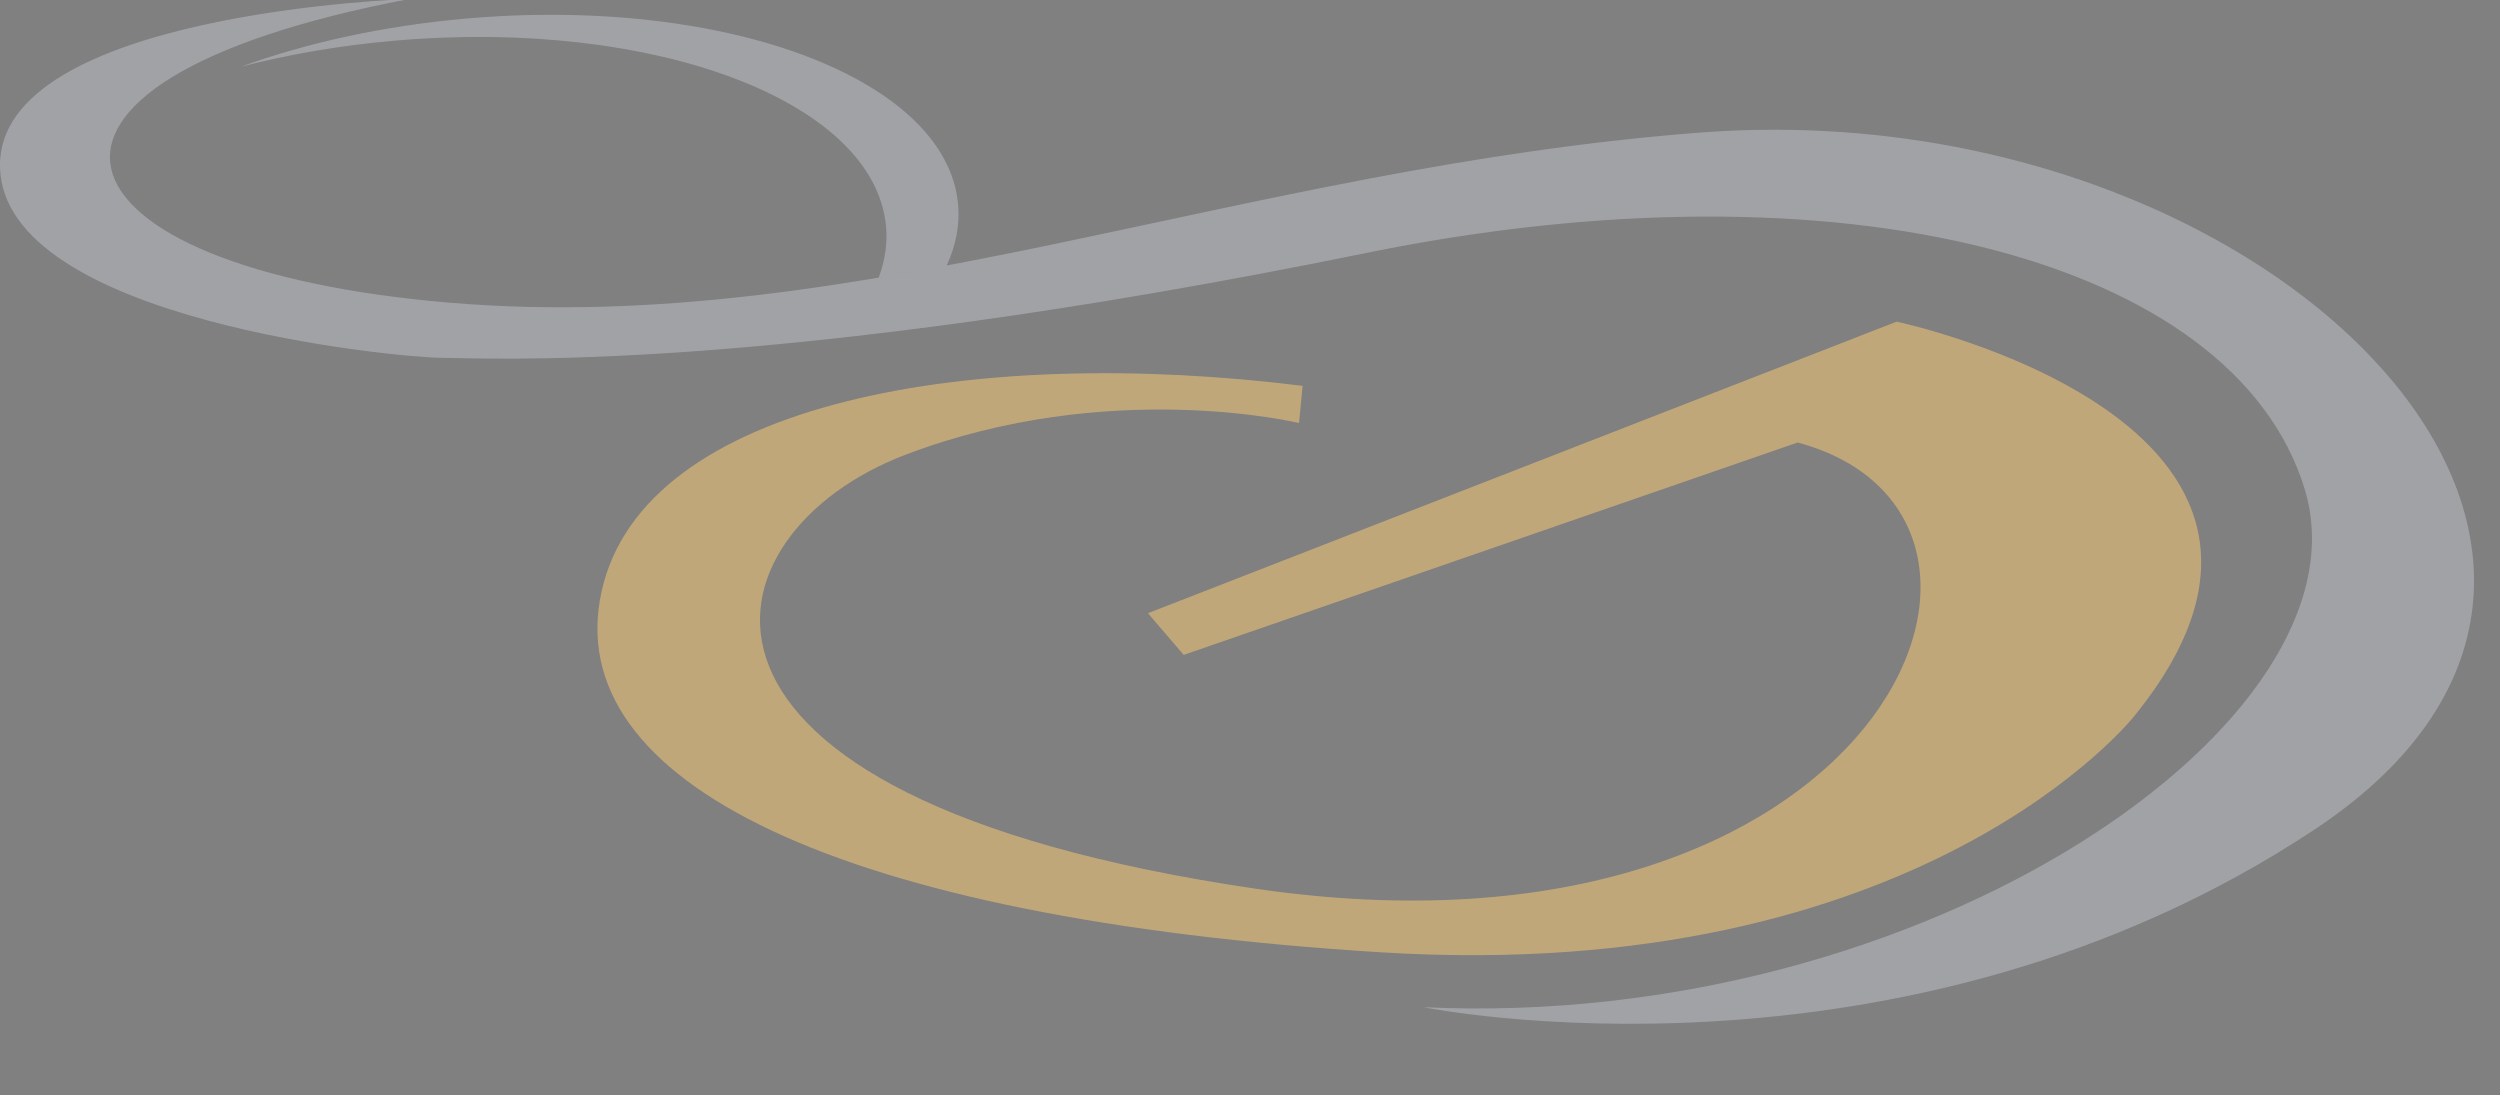
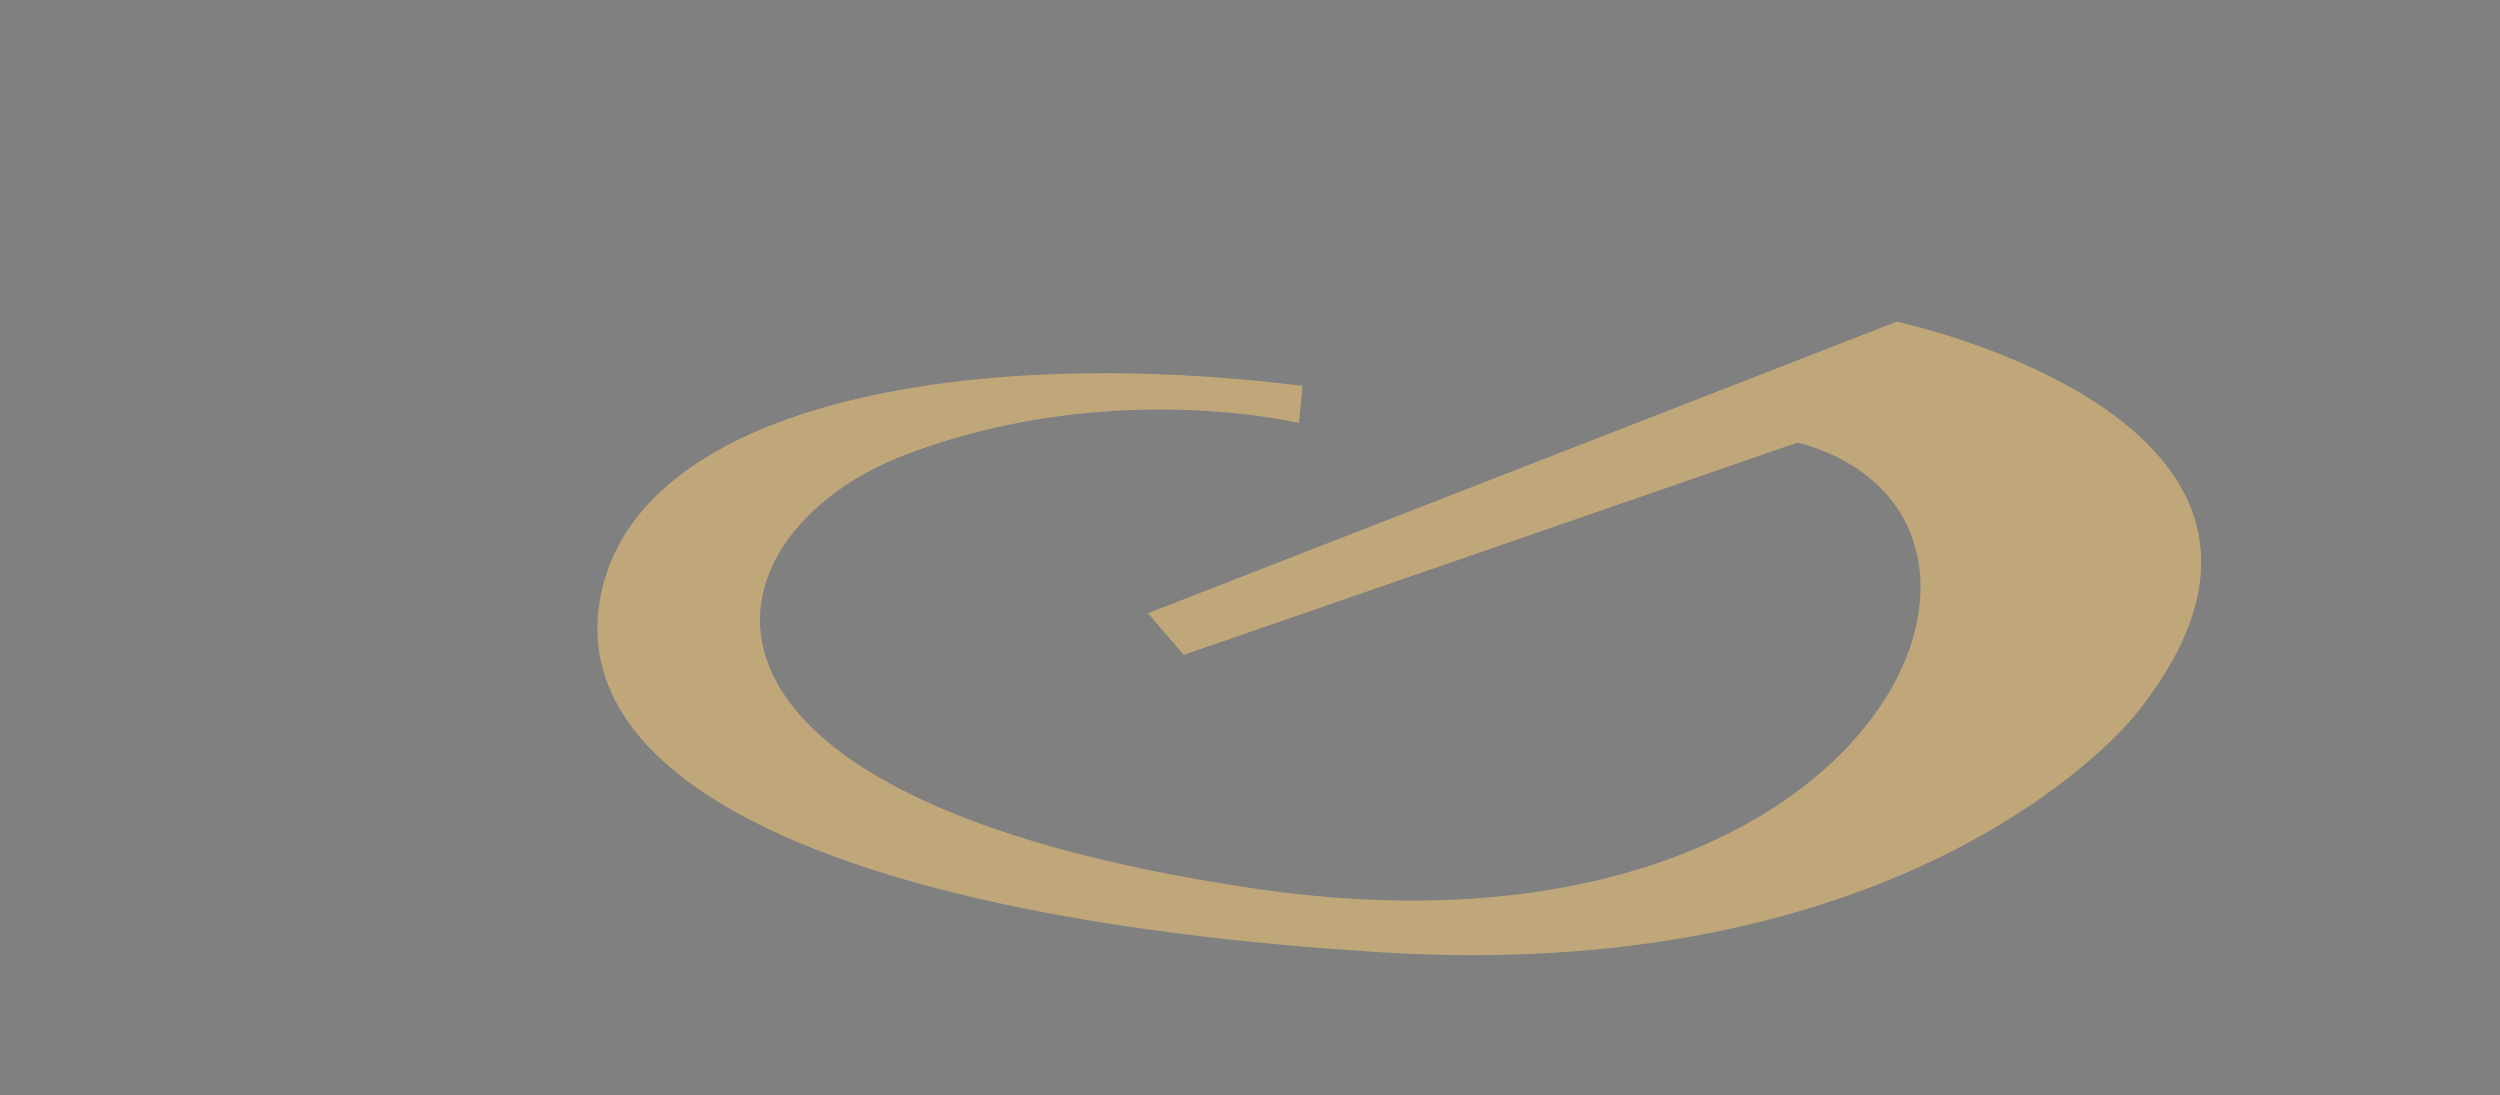
<svg xmlns="http://www.w3.org/2000/svg" style="max-height: 500px" xml:space="preserve" version="1.1" viewBox="0 0 79.36 34.759" width="79.36" height="34.759">
  <rect x="0" y="0" width="79.36" height="34.759" fill="#808080" stroke="none" />
  <g transform="matrix(1,0,0,1,-130.676,-25.905)">
    <g transform="matrix(1,0,0,3.619,10.979,0)">
      <g transform="matrix(0.946,0,0,0.718,207.68,-13.843)">
        <g transform="matrix(0.873,0,0,0.318,207.886,38.663)">
-           <path style="fill:rgb(250,252,255);fill-rule:nonzero;stroke:black;stroke-width:0.18px;" d="M0,-9.875C1.336,-9.875 2.492,-11.712 2.492,-13.215C2.492,-13.892 2.022,-14.38 1.454,-14.38C0.244,-14.38 -1.254,-13.026 -1.254,-11.491C-1.254,-10.588 -0.758,-9.875 0,-9.875M-19.67,0C-20.013,-0.072 -20.176,-0.374 -20.14,-0.712C-19.95,-3.19 -19.272,-4.468 -13.784,-6.607C-14.28,-4.391 -19.3,0.113 -19.67,0M-35.919,1.057C-36.379,1.169 -36.506,0.493 -36.533,0.303C-36.533,-1.539 -35.63,-3.827 -28.21,-6.571L-28.155,-6.495C-34.321,1.016 -35.287,0.903 -35.919,1.057M30.016,-2.816L25.276,1.283L25.213,1.201L27.542,-4.053C27.768,-4.54 28.201,-5.407 28.201,-5.971C28.201,-6.607 27.642,-7.885 27.019,-7.885C26.522,-7.885 26.143,-7.244 25.836,-6.833L22.496,-2.405C21.313,-0.861 19.409,0.042 18.542,-0.072C18.263,-0.072 18.072,-0.148 18.037,-0.451C17.766,-3.19 20.067,-4.242 22.036,-5.52L25.583,-7.849C25.989,-8.187 26.612,-8.71 26.612,-9.388C26.612,-10.213 25.394,-10.363 24.961,-10.327C22.93,-10.101 17.784,-7.199 16.24,-3.331L16.204,-3.606L14.336,-1.728C13.767,-1.164 12.395,0.154 11.654,0.154C11.339,0.154 11.086,-0.185 11.086,-0.523C11.086,-3.114 14.922,-5.971 14.922,-7.433C14.832,-8.219 14.643,-8.896 14.453,-9.46C14.272,-9.988 14.083,-10.173 13.956,-10.173C13.054,-10.173 7.321,-5.556 4.83,-1.728C4.703,-1.539 4.424,-1.2 4.198,-1.2C4.018,-1.2 3.864,-1.39 3.864,-1.615C3.864,-2.513 7.791,-6.31 7.791,-7.772C7.791,-7.998 7.944,-8.521 6.076,-8.598C5.543,-8.598 5.264,-8.557 4.857,-8.146C3.53,-6.801 2.131,-4.414 1.517,-2.211L1.454,-2.477C0.208,-1.39 -1.408,0.605 -3.06,0.605C-4.495,0.605 -4.965,-0.225 -4.712,-1.764C-3.403,-2.852 -0.315,-6.197 -0.315,-8.074C-0.315,-8.896 -1.164,-9.122 -1.687,-9.122C-3.204,-9.122 -6.003,-6.197 -7.032,-2.663L-7.077,-2.929C-8.079,-2.139 -10.949,0.903 -12.006,0.903C-12.691,0.903 -12.719,-0.374 -12.719,-0.974C-12.719,-3.38 -11.229,-5.817 -10.2,-7.772L-7.014,-13.703C-6.518,-14.642 -5.678,-16.185 -5.678,-17.309C-5.678,-17.986 -6.048,-18.735 -6.68,-18.735C-8.955,-18.735 -11.689,-10.963 -12.719,-8.824C-13.125,-9.388 -13.378,-9.911 -14.028,-9.875C-16.492,-9.704 -21.927,-6.454 -22.721,-2.455C-24.057,-1.363 -25.817,0.529 -27.126,0.529C-27.623,0.529 -28.092,0.267 -28.092,-0.374C-28.092,-2.139 -25.375,-4.766 -25.375,-5.971C-25.375,-6.797 -25.691,-7.208 -26.287,-7.51C-25.998,-7.623 -25.186,-7.998 -25.186,-8.444C-25.186,-8.896 -25.781,-10.291 -27.217,-10.25C-30.467,-10.15 -37.3,-6.264 -38.591,-2.076C-39.629,-0.997 -40.965,0.339 -41.958,0.339C-42.428,0.339 -42.924,-0.112 -42.924,-0.712C-42.924,-2.211 -41.398,-4.053 -40.496,-4.992C-39.773,-5.705 -39.187,-6.269 -39.187,-7.433C-39.25,-8.106 -39.467,-8.71 -39.936,-9.424C-40.243,-9.875 -41.958,-9.424 -44.892,-8.936C-44.766,-9.275 -44.676,-9.613 -44.676,-9.988C-44.676,-10.327 -44.919,-10.625 -45.226,-10.625C-45.713,-10.625 -47.158,-9.528 -48.16,-8.038C-50.588,-10.755 -58.451,-12.547 -62.712,0.547C-62.712,0.547 -62.242,2.244 -60.554,-0.378C-58.857,-2.997 -55.463,-8.241 -53.919,-6.544C-52.375,-4.847 -57.006,1.319 -61.168,3.02C-65.329,4.713 -74.736,-1.304 -54.695,-17.494L-50.994,-17.187C-50.994,-17.187 -47.591,-18.271 -48.981,-20.27C-50.371,-22.279 -69.698,-23.245 -77.462,-23.064C-85.226,-22.883 -86.67,-17.647 -86.67,-15.12C-86.67,-15.12 -85.704,-7.122 -75.711,-5.912C-75.711,-5.912 -74.627,-6.4 -76.072,-7.356C-77.517,-8.323 -85.343,-11.089 -83.654,-16.867C-81.967,-22.644 -63.01,-19.715 -59.011,-19.196C-59.011,-19.196 -78.446,-4.233 -69.807,4.094C-63.091,10.571 -52.313,1.404 -48.918,-4.31C-48.782,-4.174 -48.602,-4.084 -48.313,-4.053C-48.909,-3.042 -49.559,-2.103 -50.371,-1.313L-50.254,0.339C-48.909,-1.277 -47.6,-2.251 -46.508,-4.314L-43.267,-5.181L-43.204,-5.104C-44.449,-3.303 -46.074,-1.313 -46.074,1.242C-46.074,2.668 -45.262,4.135 -43.953,4.135C-42.635,4.135 -40.324,1.833 -38.727,-0.013C-38.374,1.806 -36.849,3.792 -36.063,3.792C-35.351,3.792 -33.355,1.842 -32.769,1.283L-29.897,-1.502L-29.835,-1.426C-30.24,-0.41 -30.99,1.581 -30.99,2.781C-30.99,3.869 -30.521,4.771 -29.491,4.771C-28.074,4.771 -24.391,1.319 -22.803,-0.649C-22.567,0.949 -21.773,3.417 -20.608,3.417C-19.21,3.417 -16.312,-0.225 -15.211,-1.349C-15.337,-0.41 -15.473,0.565 -15.473,1.503C-15.473,2.704 -15.003,4.208 -13.812,4.208C-11.762,4.208 -8.964,1.021 -7.356,-1.042C-7.393,-0.722 -7.456,-0.401 -7.456,-0.072C-7.456,1.842 -6.607,4.397 -4.775,4.397C-2.681,4.397 -0.298,1.756 1.201,-0.284C1.191,-0.162 1.174,-0.036 1.174,0.078C1.21,1.355 1.553,3.72 2.925,3.72C3.765,3.72 4.92,1.878 5.381,1.169C6.789,-1.01 8.378,-2.965 10.183,-4.581L10.246,-4.504C9.253,-2.775 7.565,-0.297 7.565,1.955C7.565,3.232 8.125,4.433 9.308,4.433C11.312,4.433 14.02,0.885 15.771,-1.177C15.771,-1.173 15.762,-1.168 15.762,-1.164C15.762,0.493 16.357,3.232 18.1,3.232C19.815,3.232 23.092,-0.185 24.211,-1.687L24.274,-1.615L22.099,3.53C20.384,5.033 15.645,9.768 15.645,12.467C15.645,12.959 15.924,13.37 16.357,13.37C17.576,13.37 20.32,10.969 23.588,4.695L30.16,-1.236L30.016,-2.816Z" />
-         </g>
+           </g>
        <g transform="matrix(0.873,0,0,0.318,100.62,35.44)">
-           <path style="fill:rgb(250,252,255);fill-rule:nonzero;stroke:black;stroke-width:0.18px;" d="M0,8.219C0,8.855 0.153,9.347 0.37,9.948C-0.343,10.738 -1.002,11.446 -2.03,11.446C-2.808,11.446 -3.403,11.112 -3.403,10.02C-3.403,8.855 -2.808,7.393 -2.121,6.567C-1.191,5.479 0.28,4.576 1.336,3.823C1.463,3.899 0,6.269 0,8.219M-79.184,1.34C-80.922,-3.968 -77.446,-8.256 -77.446,-8.256C-76.426,-1.923 -79.184,1.34 -79.184,1.34M-43.143,1.913C-42.922,1.832 -42.769,2.058 -42.769,2.324C-42.736,2.961 -44.61,5.552 -47.35,6.68C-46.51,4.202 -44.7,2.396 -43.143,1.913M-6.518,-4.852C-7.077,-2.708 -9.009,0.898 -11.221,3.371L-11.284,3.299C-9.821,-0.569 -8.052,-3.949 -6.518,-4.852M18.325,-8.418L18.389,-8.342C17.856,-6.992 17.17,-4.852 10.652,2.961L10.589,2.888C12.431,-1.472 15.238,-5.263 18.325,-8.418M26.802,1.913C27.019,1.832 27.172,2.058 27.172,2.324C27.199,2.961 25.34,5.552 22.596,6.68C23.435,4.202 25.24,2.396 26.802,1.913M30.756,6.942C29.104,8.517 26.486,11.261 24.274,11.261C23.272,11.261 22.252,10.774 22.343,9.347L22.405,8.517C28.391,6.156 29.916,3.371 29.916,1.534C29.916,0.031 28.671,-0.267 27.669,-0.267C24.364,-0.298 20.79,3.055 19.644,6.96L19.571,6.68C18.569,7.542 17.54,8.368 16.268,8.065C16.791,6.68 17.766,4.951 17.766,3.371C17.766,2.663 17.576,1.724 16.827,1.724C14.985,1.724 12.494,5.403 12.494,7.583C12.494,8.178 12.684,8.557 12.927,9.045C12.395,9.799 11.844,10.81 10.842,10.999C9.659,11.189 8.91,9.23 9.47,6.865L14.335,1.124C16.33,-1.21 20.943,-6.838 20.943,-10.26C20.943,-10.968 20.654,-11.645 20.041,-11.645C18.731,-11.645 13.839,-7.064 11.312,-3.422C9.181,-0.375 7.529,3.042 7.114,6.96L7.068,6.752C6.111,7.619 5.236,9.045 3.864,8.742C4.45,7.28 5.073,5.967 5.073,4.315C5.073,3.186 4.894,2.396 3.954,2.098C4.297,1.873 4.677,1.647 4.677,1.083C4.677,0.067 3.639,-0.307 2.961,-0.267C1.057,-0.158 -1.191,0.857 -2.87,2.51C-4.36,3.895 -5.371,5.511 -5.614,7.704C-6.924,9.081 -9.026,11.035 -10.57,11.035C-11.41,11.035 -11.853,10.286 -12.123,9.42C-12.286,8.517 -12.187,7.469 -11.916,6.829C-5.146,-1.056 -4.333,-4.361 -4.116,-7.926C-4.089,-8.418 -4.216,-9.321 -4.739,-9.321C-5.741,-9.321 -8.702,-5.827 -11.446,-1.734C-13.152,0.794 -14.353,4.193 -14.714,7.555L-19.174,11.415L-19.236,11.333L-16.898,6.079C-16.682,5.592 -16.249,4.725 -16.249,4.161C-16.249,3.525 -16.809,2.247 -17.431,2.247C-17.928,2.247 -18.298,2.888 -18.614,3.299L-21.954,7.727C-23.137,9.271 -25.032,10.174 -25.907,10.06C-26.187,10.06 -26.377,9.984 -26.404,9.681C-26.685,6.942 -24.382,5.89 -22.414,4.613L-18.866,2.283C-18.46,1.945 -17.828,1.422 -17.828,0.744C-17.828,-0.081 -19.047,-0.231 -19.48,-0.195C-21.593,0.04 -27.072,3.132 -28.391,7.203C-29.437,8.201 -31.306,10.471 -32.606,10.471C-33.066,10.471 -33.571,10.02 -33.571,9.42C-33.571,7.921 -32.046,6.079 -31.144,5.14C-30.421,4.427 -29.835,3.863 -29.835,2.699C-29.897,2.026 -30.105,1.422 -30.575,0.708C-30.891,0.257 -32.606,0.708 -35.54,1.196C-35.413,0.857 -35.314,0.519 -35.314,0.144C-35.314,-0.195 -35.567,-0.492 -35.883,-0.492C-36.623,-0.492 -39.808,2.211 -39.808,4.915C-39.808,5.705 -39.613,6.003 -38.961,6.079C-39.401,6.824 -39.897,7.511 -40.439,8.147C-42.001,9.618 -43.955,11.261 -45.661,11.261C-46.663,11.261 -47.692,10.774 -47.598,9.347L-47.539,8.517C-41.55,6.156 -40.028,3.371 -40.028,1.534C-40.028,0.031 -41.274,-0.267 -42.268,-0.267C-45.697,-0.298 -49.439,3.313 -50.437,7.407L-50.437,7.393C-53.678,10.174 -54.797,11.302 -55.799,11.302C-56.513,11.302 -56.733,10.81 -56.733,9.984C-56.733,7.727 -54.955,4.653 -53.895,3.001C-50.464,3.259 -50.216,1.873 -48.749,-1.693L-50.686,-1.883C-50.374,-2.41 -49.467,-3.647 -49.467,-4.324C-49.467,-4.925 -50.058,-5.037 -50.464,-5.037C-52.278,-5.037 -52.96,-3.273 -53.895,-1.734C-57.229,-1.58 -57.479,-0.984 -59.157,2.324L-59.505,3.001C-57.849,2.699 -58.444,2.848 -56.539,2.848C-57.262,4.328 -58.219,5.615 -59.279,6.802L-59.319,6.526L-61.184,8.404C-61.748,8.968 -63.12,10.286 -63.869,10.286C-64.181,10.286 -64.429,9.948 -64.429,9.609C-64.429,7.018 -60.597,4.161 -60.597,2.699C-60.688,1.913 -60.872,1.237 -61.062,0.672C-61.251,0.144 -61.441,-0.041 -61.563,-0.041C-62.466,-0.041 -68.202,4.576 -70.694,8.404C-70.816,8.594 -71.1,8.932 -71.317,8.932C-71.506,8.932 -71.66,8.742 -71.66,8.517C-71.66,7.619 -67.733,3.823 -67.733,2.36C-67.733,2.243 -67.697,2.053 -67.904,1.882C-69.223,-0.691 -71.082,0.248 -72.752,1.038C-73.601,1.439 -74.183,1.394 -74.548,1.245C-73.497,-4.112 -72.829,-15.283 -77.139,-12.95C-82.041,-10.296 -85.512,-1.72 -81.63,4.811C-81.63,4.811 -86.943,14.818 -96.336,15.531C-105.729,16.249 -110.729,9.817 -108.175,6.549C-105.625,3.281 -101.54,1.543 -94.801,2.568C-88.063,3.588 -86.943,10.941 -100.624,7.876C-100.624,7.876 -102.353,8.49 -101.129,9.614C-99.906,10.738 -88.369,13.798 -86.329,7.059C-84.284,0.32 -98.376,-3.661 -106.645,1.137C-114.914,5.935 -115.834,18.289 -99.599,18.289C-85.35,18.289 -78.105,9.559 -75.718,4.802C-74.178,4.229 -73.041,4.184 -72.351,4.229C-73.501,6.115 -74.404,8.44 -74.341,10.21C-74.31,11.487 -73.962,13.852 -72.594,13.852C-71.75,13.852 -70.604,12.011 -70.134,11.302C-68.726,9.122 -67.142,7.167 -65.332,5.552L-65.269,5.628C-66.271,7.357 -67.95,9.835 -67.95,12.087C-67.95,13.365 -67.39,14.565 -66.208,14.565C-64.492,14.565 -62.245,11.943 -60.538,9.893L-59.352,8.742L-59.288,8.819C-59.69,9.907 -60.096,11.333 -60.096,12.574C-60.096,14.077 -59.352,15.093 -58.133,15.093C-55.673,15.093 -52.604,11.64 -50.703,9.519C-50.703,9.564 -50.712,9.6 -50.712,9.645C-50.653,12.123 -49.598,14.565 -47.318,14.565C-44.23,14.565 -40.805,11.035 -38.907,8.368L-38.916,8.296C-38.293,7.596 -37.697,6.838 -37.155,5.818L-33.915,4.951L-33.852,5.028C-35.098,6.829 -36.723,8.819 -36.723,11.374C-36.723,12.8 -35.91,14.267 -34.601,14.267C-33.066,14.267 -30.187,11.157 -28.661,9.271C-28.598,10.931 -27.984,13.365 -26.341,13.365C-24.626,13.365 -21.358,9.948 -20.238,8.445L-20.176,8.517L-22.351,13.662C-24.066,15.165 -28.806,19.9 -28.806,22.599C-28.806,23.091 -28.525,23.502 -28.093,23.502C-26.874,23.502 -24.13,21.101 -20.853,14.827L-14.867,9.424L-14.867,9.456C-14.867,11.672 -14.371,14.34 -12.097,14.34C-9.821,14.34 -7.384,11.627 -5.65,9.492C-5.353,12.48 -3.972,14.19 -2.464,14.19C-0.496,14.19 1.021,12.985 2.329,11.374C4.405,11.374 5.732,10.571 7.015,8.819L7.015,8.855C7.015,10.661 7.285,14.303 9.316,14.303C11.374,14.303 13.56,12.011 14.896,10.322C16.638,10.291 18.055,9.776 19.327,8.485C19.282,8.869 19.21,9.257 19.229,9.645C19.291,12.123 20.348,14.565 22.622,14.565C25.71,14.565 29.14,11.035 31.036,8.368L30.756,6.942Z" />
-         </g>
+           </g>
      </g>
    </g>
    <g transform="matrix(1,0,0,3.619,10.979,0)">
      <g transform="matrix(1,0,0,0.276,-11.198,-0.399)">
-         <path style="fill:rgb(195,199,207);fill-opacity:0.49;fill-rule:nonzero;" d="M143.878,27.35C143.878,27.35 130.812,27.765 130.895,32.676C130.979,37.587 143.63,38.751 144.878,38.751C146.126,38.751 155.188,39.32 174.256,35.422C189.321,32.343 201.805,35.589 204.052,42.913C206.299,50.237 192.067,60.14 176.088,59.391C176.088,59.391 191.234,62.471 204.384,53.733C217.534,44.994 202.839,30.217 184.867,31.594C170.24,32.716 158.193,38.086 145.21,37.004C132.227,35.922 129.896,30.012 143.878,27.35ZM161.31,33.885C161.076,31.207 157.847,29.132 153.244,28.277C150.996,27.86 148.421,27.733 145.708,27.969C143.082,28.198 140.643,28.739 138.547,29.499C140.062,29.109 141.701,28.822 143.42,28.673C151.689,27.953 158.676,30.601 159.022,34.588C159.07,35.133 158.984,35.673 158.789,36.202C159.507,36.082 160.226,35.954 160.947,35.819C161.235,35.187 161.367,34.539 161.31,33.885Z" />
-       </g>
+         </g>
    </g>
    <g transform="matrix(1,0,0,3.619,10.979,0)">
      <g transform="matrix(0.156,0,0,0.043,157.272,12.883)">
        <path style="fill:rgb(192,167,121);fill-rule:nonzero;" d="M0,0.454L-7.276,-8.05L145.069,-67.523C145.069,-67.523 241.99,-46.962 193.419,12.947C193.419,12.947 150.215,67.977 40.081,61.117C-70.051,54.256 -127.103,26.452 -118.437,-12.545C-109.771,-51.54 -42.247,-62.734 24.193,-54.429L23.471,-46.846C23.471,-46.846 -15.166,-56.234 -56.69,-40.347C-98.216,-24.459 -112.659,29.341 14.443,48.117C141.549,66.894 181.269,-27.709 124.938,-42.874L0,0.454Z" />
      </g>
    </g>
  </g>
</svg>